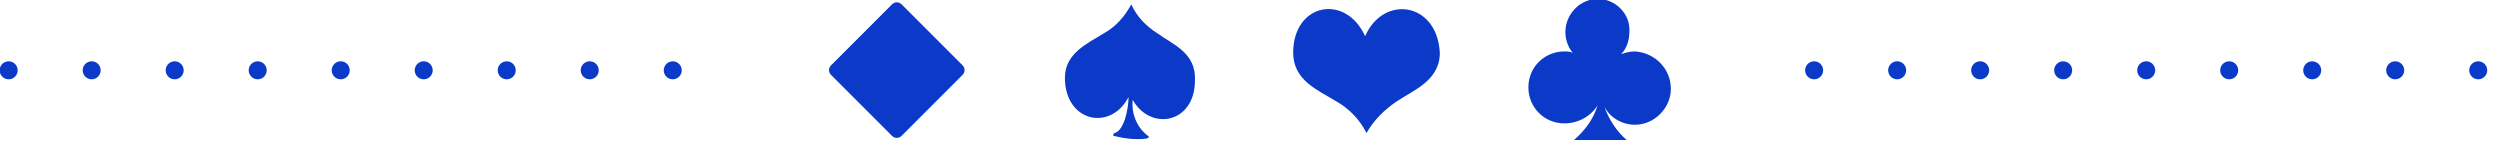
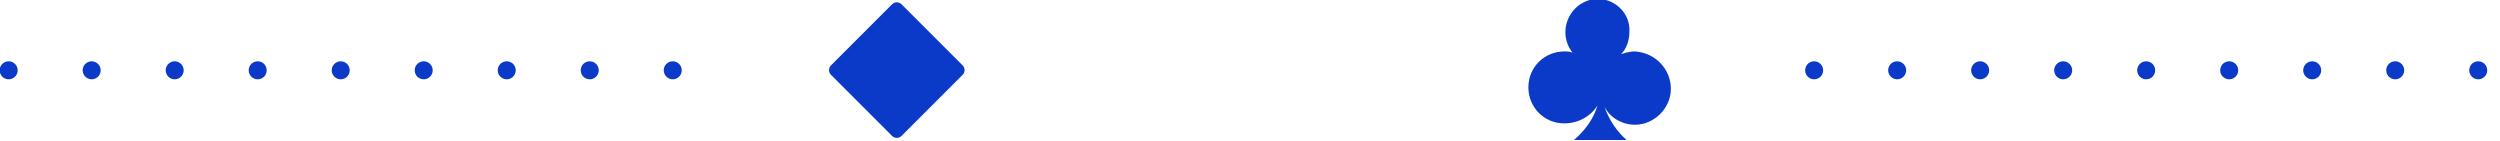
<svg xmlns="http://www.w3.org/2000/svg" version="1.1" id="Calque_1" x="0px" y="0px" viewBox="0 0 180.7 10.2" style="enable-background:new 0 0 180.7 10.2;" xml:space="preserve">
  <style type="text/css">
	.st0{fill:none;stroke:#0B3AC9;stroke-width:1.3;stroke-linecap:round;stroke-dasharray:0,6;}
	.st1{fill:#0B3AC9;}
	.st2{fill-rule:evenodd;clip-rule:evenodd;fill:#0B3AC9;}
</style>
  <g id="Groupe_7274" transform="translate(-869.674 -1418.319)">
    <path id="Tracé_10937" class="st0" d="M1000.8,1423.4h48.8" />
    <path id="Tracé_10938" class="st0" d="M870.3,1423.4h48.8" />
    <g id="Groupe_7273" transform="translate(664.845 811.836)">
      <path id="Gambling:3" class="st1" d="M325.6,612.9c0,1.4-1.2,2.6-2.6,2.6c-0.9,0-1.8-0.5-2.2-1.3c0.3,0.9,0.9,1.8,1.6,2.4h-3.8    c0.8-0.7,1.4-1.5,1.7-2.5c-0.5,0.8-1.4,1.3-2.4,1.3c-1.5,0-2.6-1.2-2.6-2.6c0-1.5,1.2-2.6,2.6-2.6c0.2,0,0.4,0,0.6,0.1    c-0.8-1-0.7-2.5,0.4-3.4c0.4-0.3,0.9-0.5,1.4-0.5c1.3,0,2.4,1.1,2.3,2.4c0,0,0,0,0,0c0,0.6-0.2,1.2-0.6,1.6c0.3-0.1,0.6-0.2,1-0.2    C324.5,610.3,325.6,611.5,325.6,612.9C325.6,612.9,325.6,612.9,325.6,612.9z" />
-       <path id="Gambling:3-2" class="st2" d="M303.5,609.1c-1.4-3.1-5.2-2.4-5.2,1.2c0,2,1.8,2.7,3.1,3.5c0.9,0.5,1.7,1.3,2.2,2.3    c0.5-0.9,1.3-1.7,2.2-2.3c1.2-0.8,3.1-1.5,3.1-3.5C308.7,606.6,304.8,606.1,303.5,609.1z" />
-       <path id="Gambling:2" class="st2" d="M288.5,608.9c-0.8-0.5-1.5-1.2-1.9-2.1c-0.5,0.9-1.1,1.6-2,2.1c-1.1,0.7-2.8,1.4-2.8,3.2    c0,3.2,3.3,3.9,4.6,1.4c0,0.8-0.3,2.4-1,2.6c-0.1,0-0.1,0.1-0.1,0.2c0.8,0.2,1.6,0.3,2.4,0.2c0.3-0.1,0.1-0.2,0.1-0.2    c-0.8-0.6-1.2-1.6-1.1-2.6c1.3,2.3,4.5,1.7,4.5-1.4C291.3,610.3,289.6,609.7,288.5,608.9z" />
      <path id="Gambling:1" class="st2" d="M274.4,611.2c0.2,0.2,0.2,0.5,0,0.7l-4.4,4.4c-0.2,0.2-0.5,0.2-0.7,0c0,0,0,0,0,0l-4.4-4.4    c-0.2-0.2-0.2-0.5,0-0.7c0,0,0,0,0,0l4.4-4.4c0.2-0.2,0.5-0.2,0.7,0L274.4,611.2z" />
    </g>
  </g>
</svg>